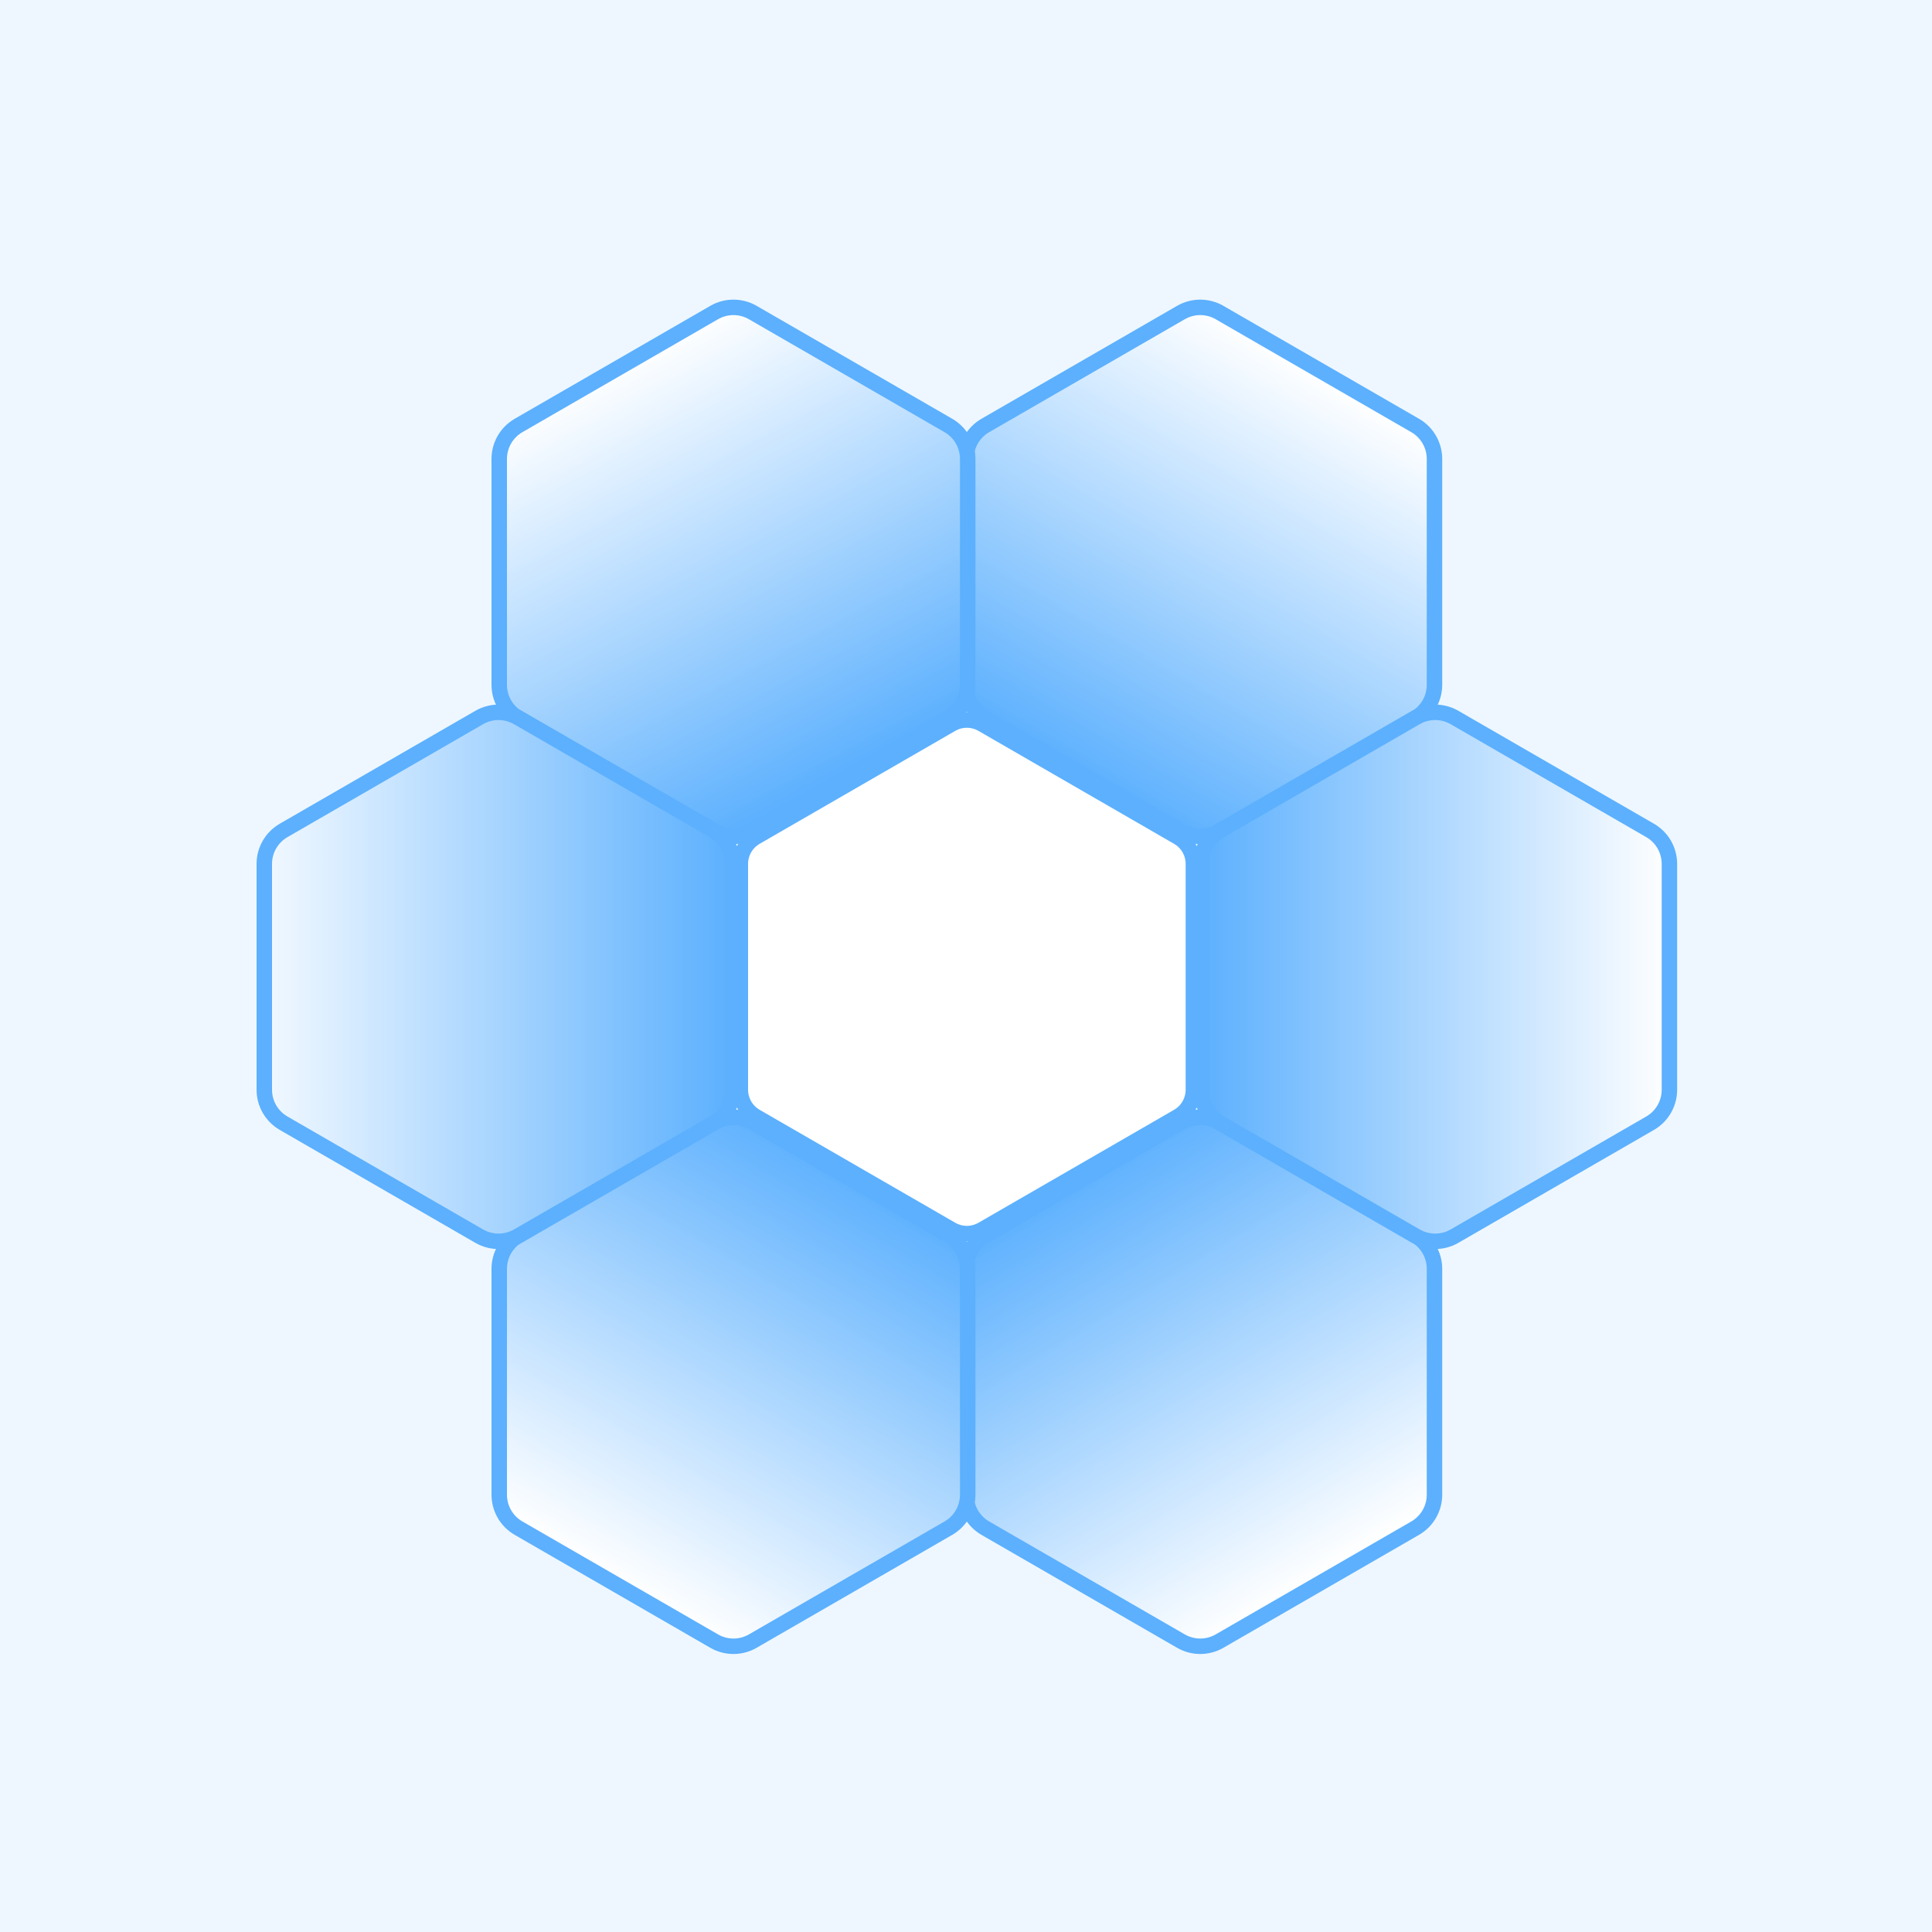
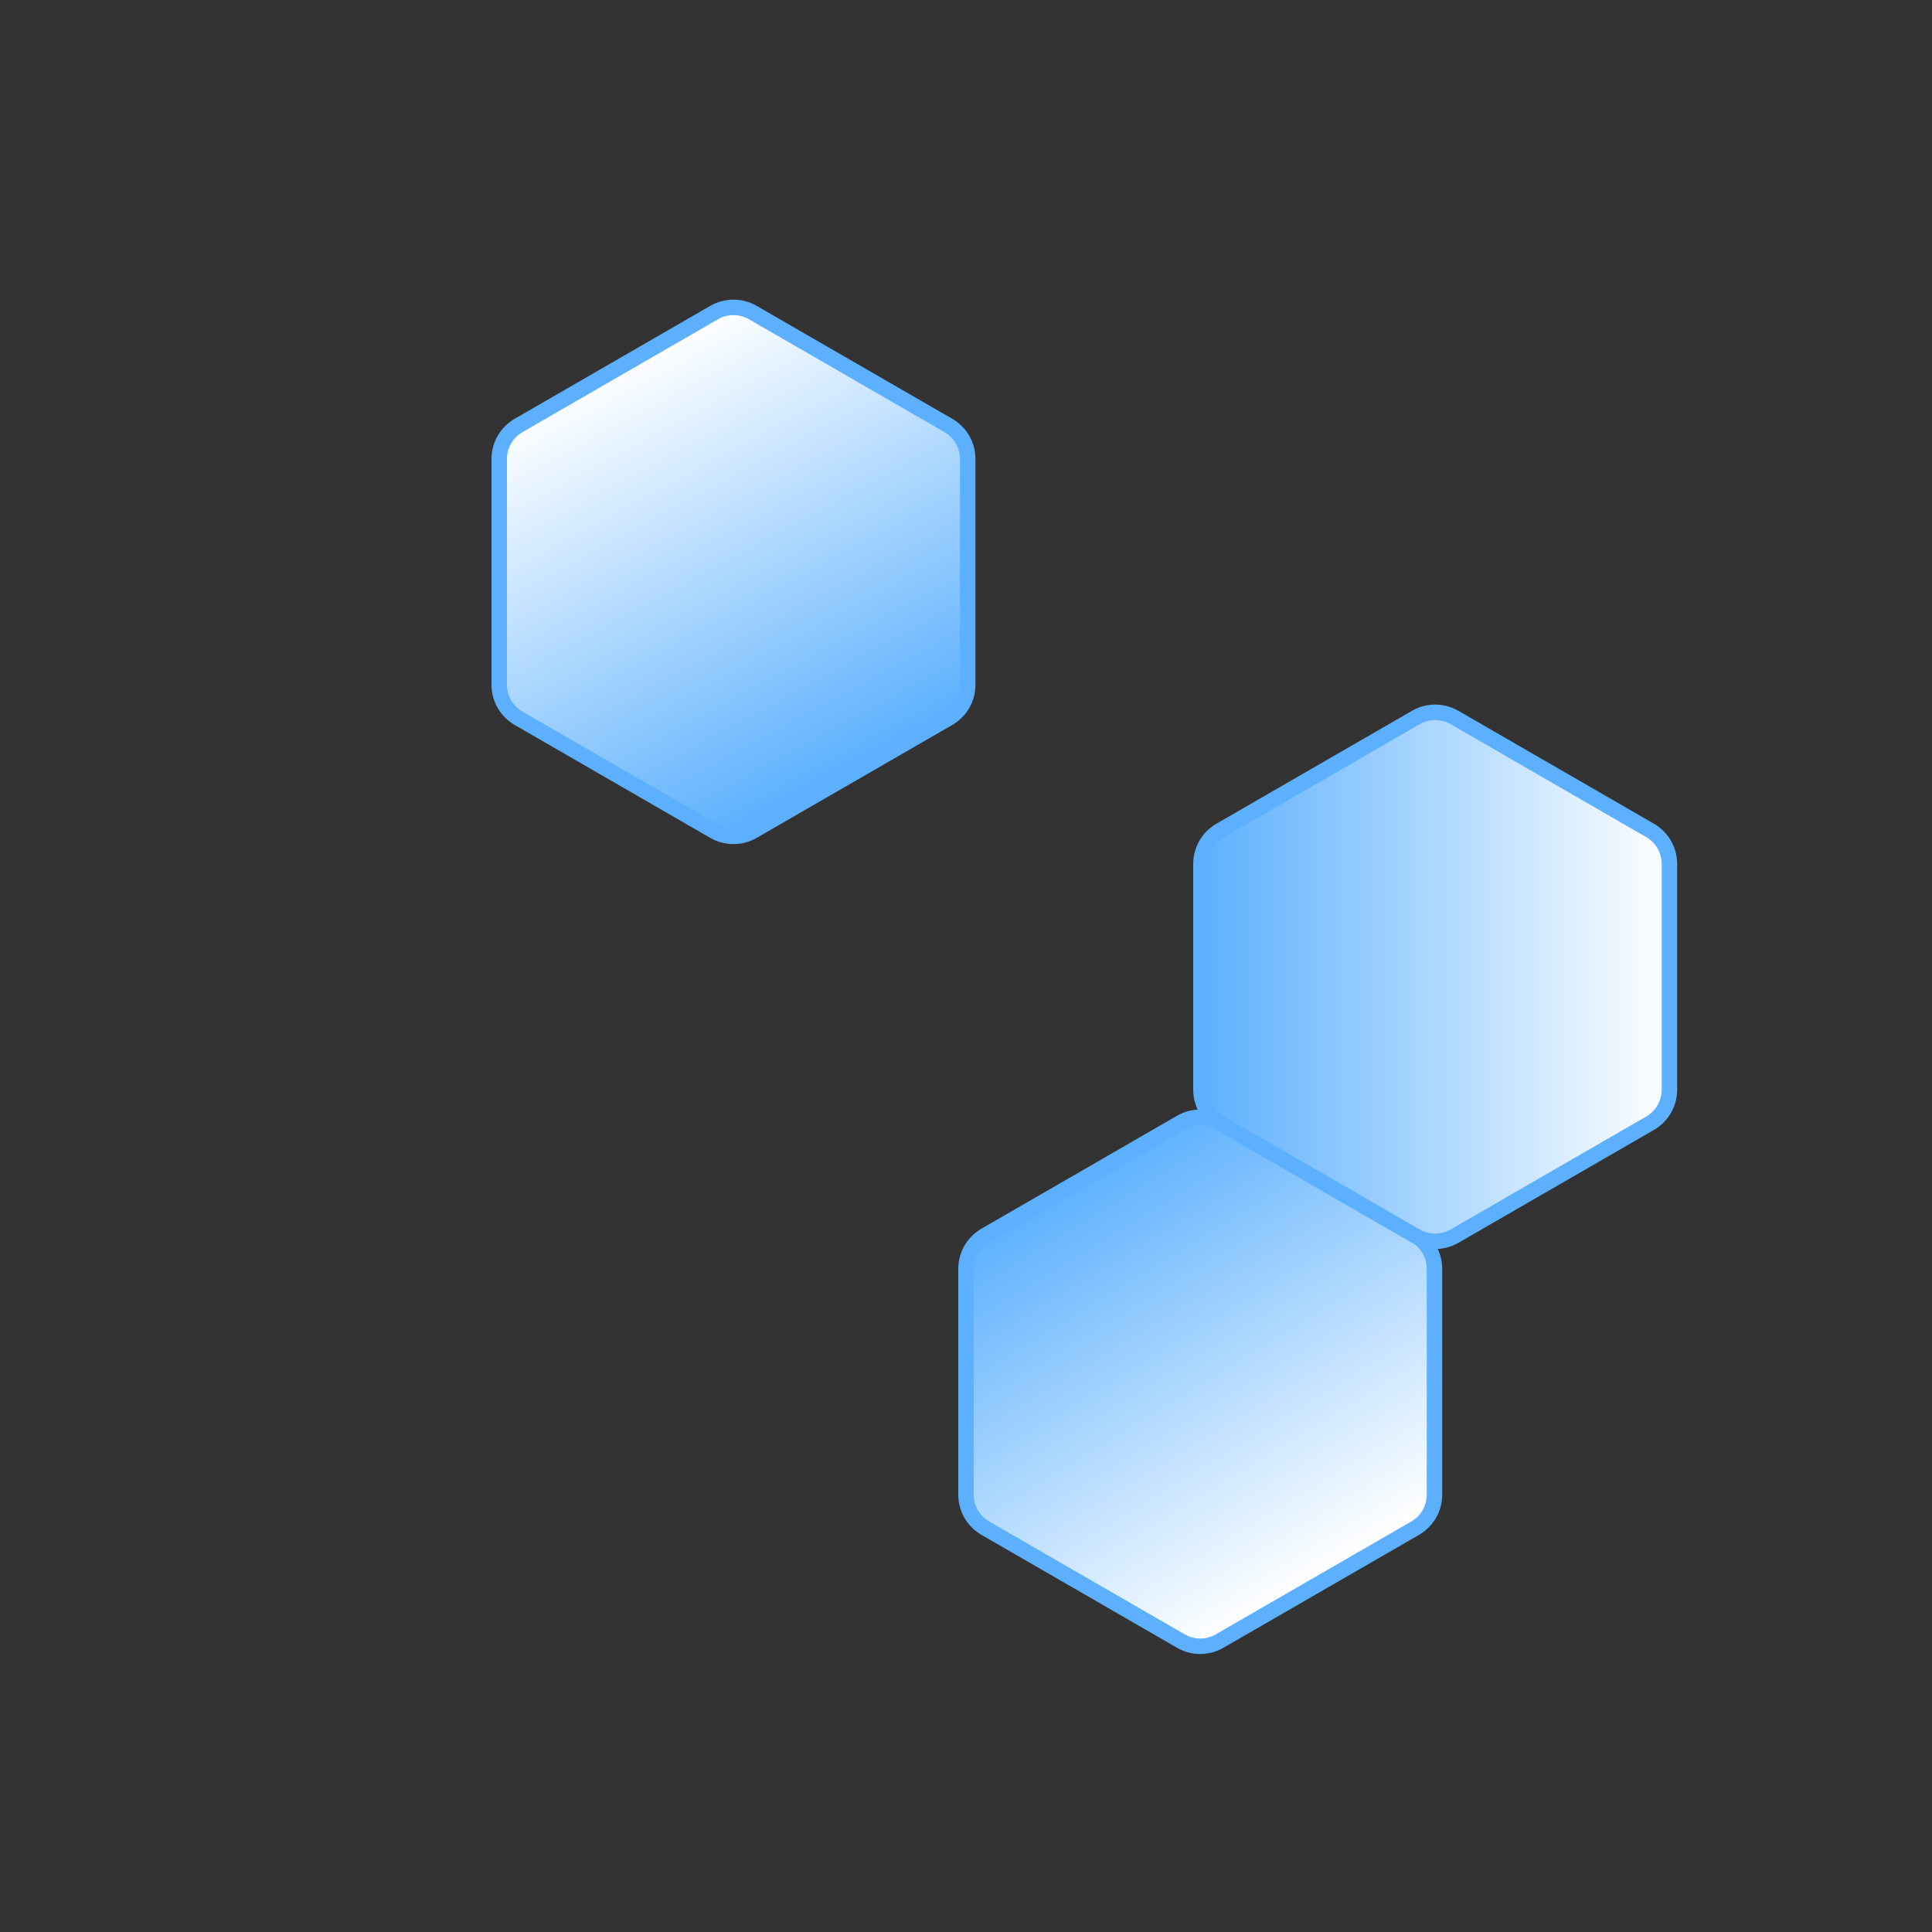
<svg xmlns="http://www.w3.org/2000/svg" width="1250" height="1250" viewBox="0 0 1250 1250" fill="none">
  <rect x="0" y="0" width="1250" height="1250" fill="#333333" stroke="none" />
-   <rect x="0.5" y="0.5" width="1249" height="1249" fill="#EEF7FF" stroke="#EEF7FF" />
  <path d="M764.054 726.217C771.789 721.751 781.319 721.751 789.054 726.217L915.609 799.283C923.344 803.749 928.109 812.002 928.109 820.934V967.066C928.109 975.998 923.344 984.251 915.609 988.717L789.054 1061.78C781.319 1066.25 771.789 1066.25 764.054 1061.78L637.5 988.717C629.765 984.251 625 975.998 625 967.066V820.934C625 812.002 629.765 803.749 637.5 799.283L764.054 726.217Z" fill="url(#paint0_linear_201_2)" stroke="#5CB0FE" stroke-width="10" />
-   <path d="M462.054 726.217C469.789 721.751 479.319 721.751 487.054 726.217L613.609 799.283C621.344 803.749 626.109 812.002 626.109 820.934V967.066C626.109 975.998 621.344 984.251 613.609 988.717L487.054 1061.78C479.319 1066.25 469.789 1066.25 462.054 1061.78L335.5 988.717C327.765 984.251 323 975.998 323 967.066V820.934C323 812.002 327.765 803.749 335.5 799.283L462.054 726.217Z" fill="url(#paint1_linear_201_2)" stroke="#5CB0FE" stroke-width="10" />
-   <path d="M764.054 202.217C771.789 197.751 781.319 197.751 789.054 202.217L915.609 275.283C923.344 279.749 928.109 288.002 928.109 296.934V443.066C928.109 451.998 923.344 460.251 915.609 464.717L789.054 537.783C781.319 542.249 771.789 542.249 764.054 537.783L637.5 464.717C629.765 460.251 625 451.998 625 443.066V296.934C625 288.002 629.765 279.749 637.5 275.283L764.054 202.217Z" fill="url(#paint2_linear_201_2)" stroke="#5CB0FE" stroke-width="10" />
  <path d="M462.054 202.217C469.789 197.751 479.319 197.751 487.054 202.217L613.609 275.283C621.344 279.749 626.109 288.002 626.109 296.934V443.066C626.109 451.998 621.344 460.251 613.609 464.717L487.054 537.783C479.319 542.249 469.789 542.249 462.054 537.783L335.5 464.717C327.765 460.251 323 451.998 323 443.066V296.934C323 288.002 327.765 279.749 335.5 275.283L462.054 202.217Z" fill="url(#paint3_linear_201_2)" stroke="#5CB0FE" stroke-width="10" />
  <path d="M916.054 464.217C923.789 459.751 933.319 459.751 941.054 464.217L1067.61 537.283C1075.34 541.749 1080.11 550.002 1080.11 558.934V705.066C1080.11 713.998 1075.34 722.251 1067.61 726.717L941.054 799.783C933.319 804.249 923.789 804.249 916.054 799.783L789.5 726.717C781.765 722.251 777 713.998 777 705.066V558.934C777 550.002 781.765 541.749 789.5 537.283L916.054 464.217Z" fill="url(#paint4_linear_201_2)" stroke="#5CB0FE" stroke-width="10" />
-   <path d="M310.054 464.217C317.789 459.751 327.319 459.751 335.054 464.217L461.609 537.283C469.344 541.749 474.109 550.002 474.109 558.934V705.066C474.109 713.998 469.344 722.251 461.609 726.717L335.054 799.783C327.319 804.249 317.789 804.249 310.054 799.783L183.5 726.717C175.765 722.251 171 713.998 171 705.066V558.934C171 550.002 175.765 541.749 183.5 537.283L310.054 464.217Z" fill="url(#paint5_linear_201_2)" stroke="#5CB0FE" stroke-width="10" />
-   <path d="M615.554 468.547C621.742 464.974 629.366 464.974 635.554 468.547L762.109 541.613C768.297 545.186 772.109 551.788 772.109 558.934V705.066C772.109 712.212 768.297 718.814 762.109 722.387L635.554 795.453C629.366 799.026 621.742 799.026 615.554 795.453L489 722.387C482.812 718.814 479 712.212 479 705.066V558.934C479 551.788 482.812 545.186 489 541.613L615.554 468.547Z" fill="white" stroke="#5CB0FE" stroke-width="10" />
  <defs>
    <linearGradient id="paint0_linear_201_2" x1="702" y1="755.5" x2="861" y2="1015" gradientUnits="userSpaceOnUse">
      <stop stop-color="#5CB0FE" />
      <stop offset="1" stop-color="white" />
    </linearGradient>
    <linearGradient id="paint1_linear_201_2" x1="554" y1="758" x2="396.5" y2="1022" gradientUnits="userSpaceOnUse">
      <stop stop-color="#5CB0FE" />
      <stop offset="1" stop-color="white" />
    </linearGradient>
    <linearGradient id="paint2_linear_201_2" x1="702" y1="505" x2="856" y2="243" gradientUnits="userSpaceOnUse">
      <stop stop-color="#5CB0FE" />
      <stop offset="1" stop-color="white" />
    </linearGradient>
    <linearGradient id="paint3_linear_201_2" x1="546" y1="501" x2="402" y2="235" gradientUnits="userSpaceOnUse">
      <stop stop-color="#5CB0FE" />
      <stop offset="1" stop-color="white" />
    </linearGradient>
    <linearGradient id="paint4_linear_201_2" x1="777" y1="632" x2="1080" y2="632" gradientUnits="userSpaceOnUse">
      <stop stop-color="#5CB0FE" />
      <stop offset="1" stop-color="white" />
    </linearGradient>
    <linearGradient id="paint5_linear_201_2" x1="474" y1="632" x2="144" y2="632" gradientUnits="userSpaceOnUse">
      <stop stop-color="#5CB0FE" />
      <stop offset="1" stop-color="white" />
    </linearGradient>
  </defs>
</svg>